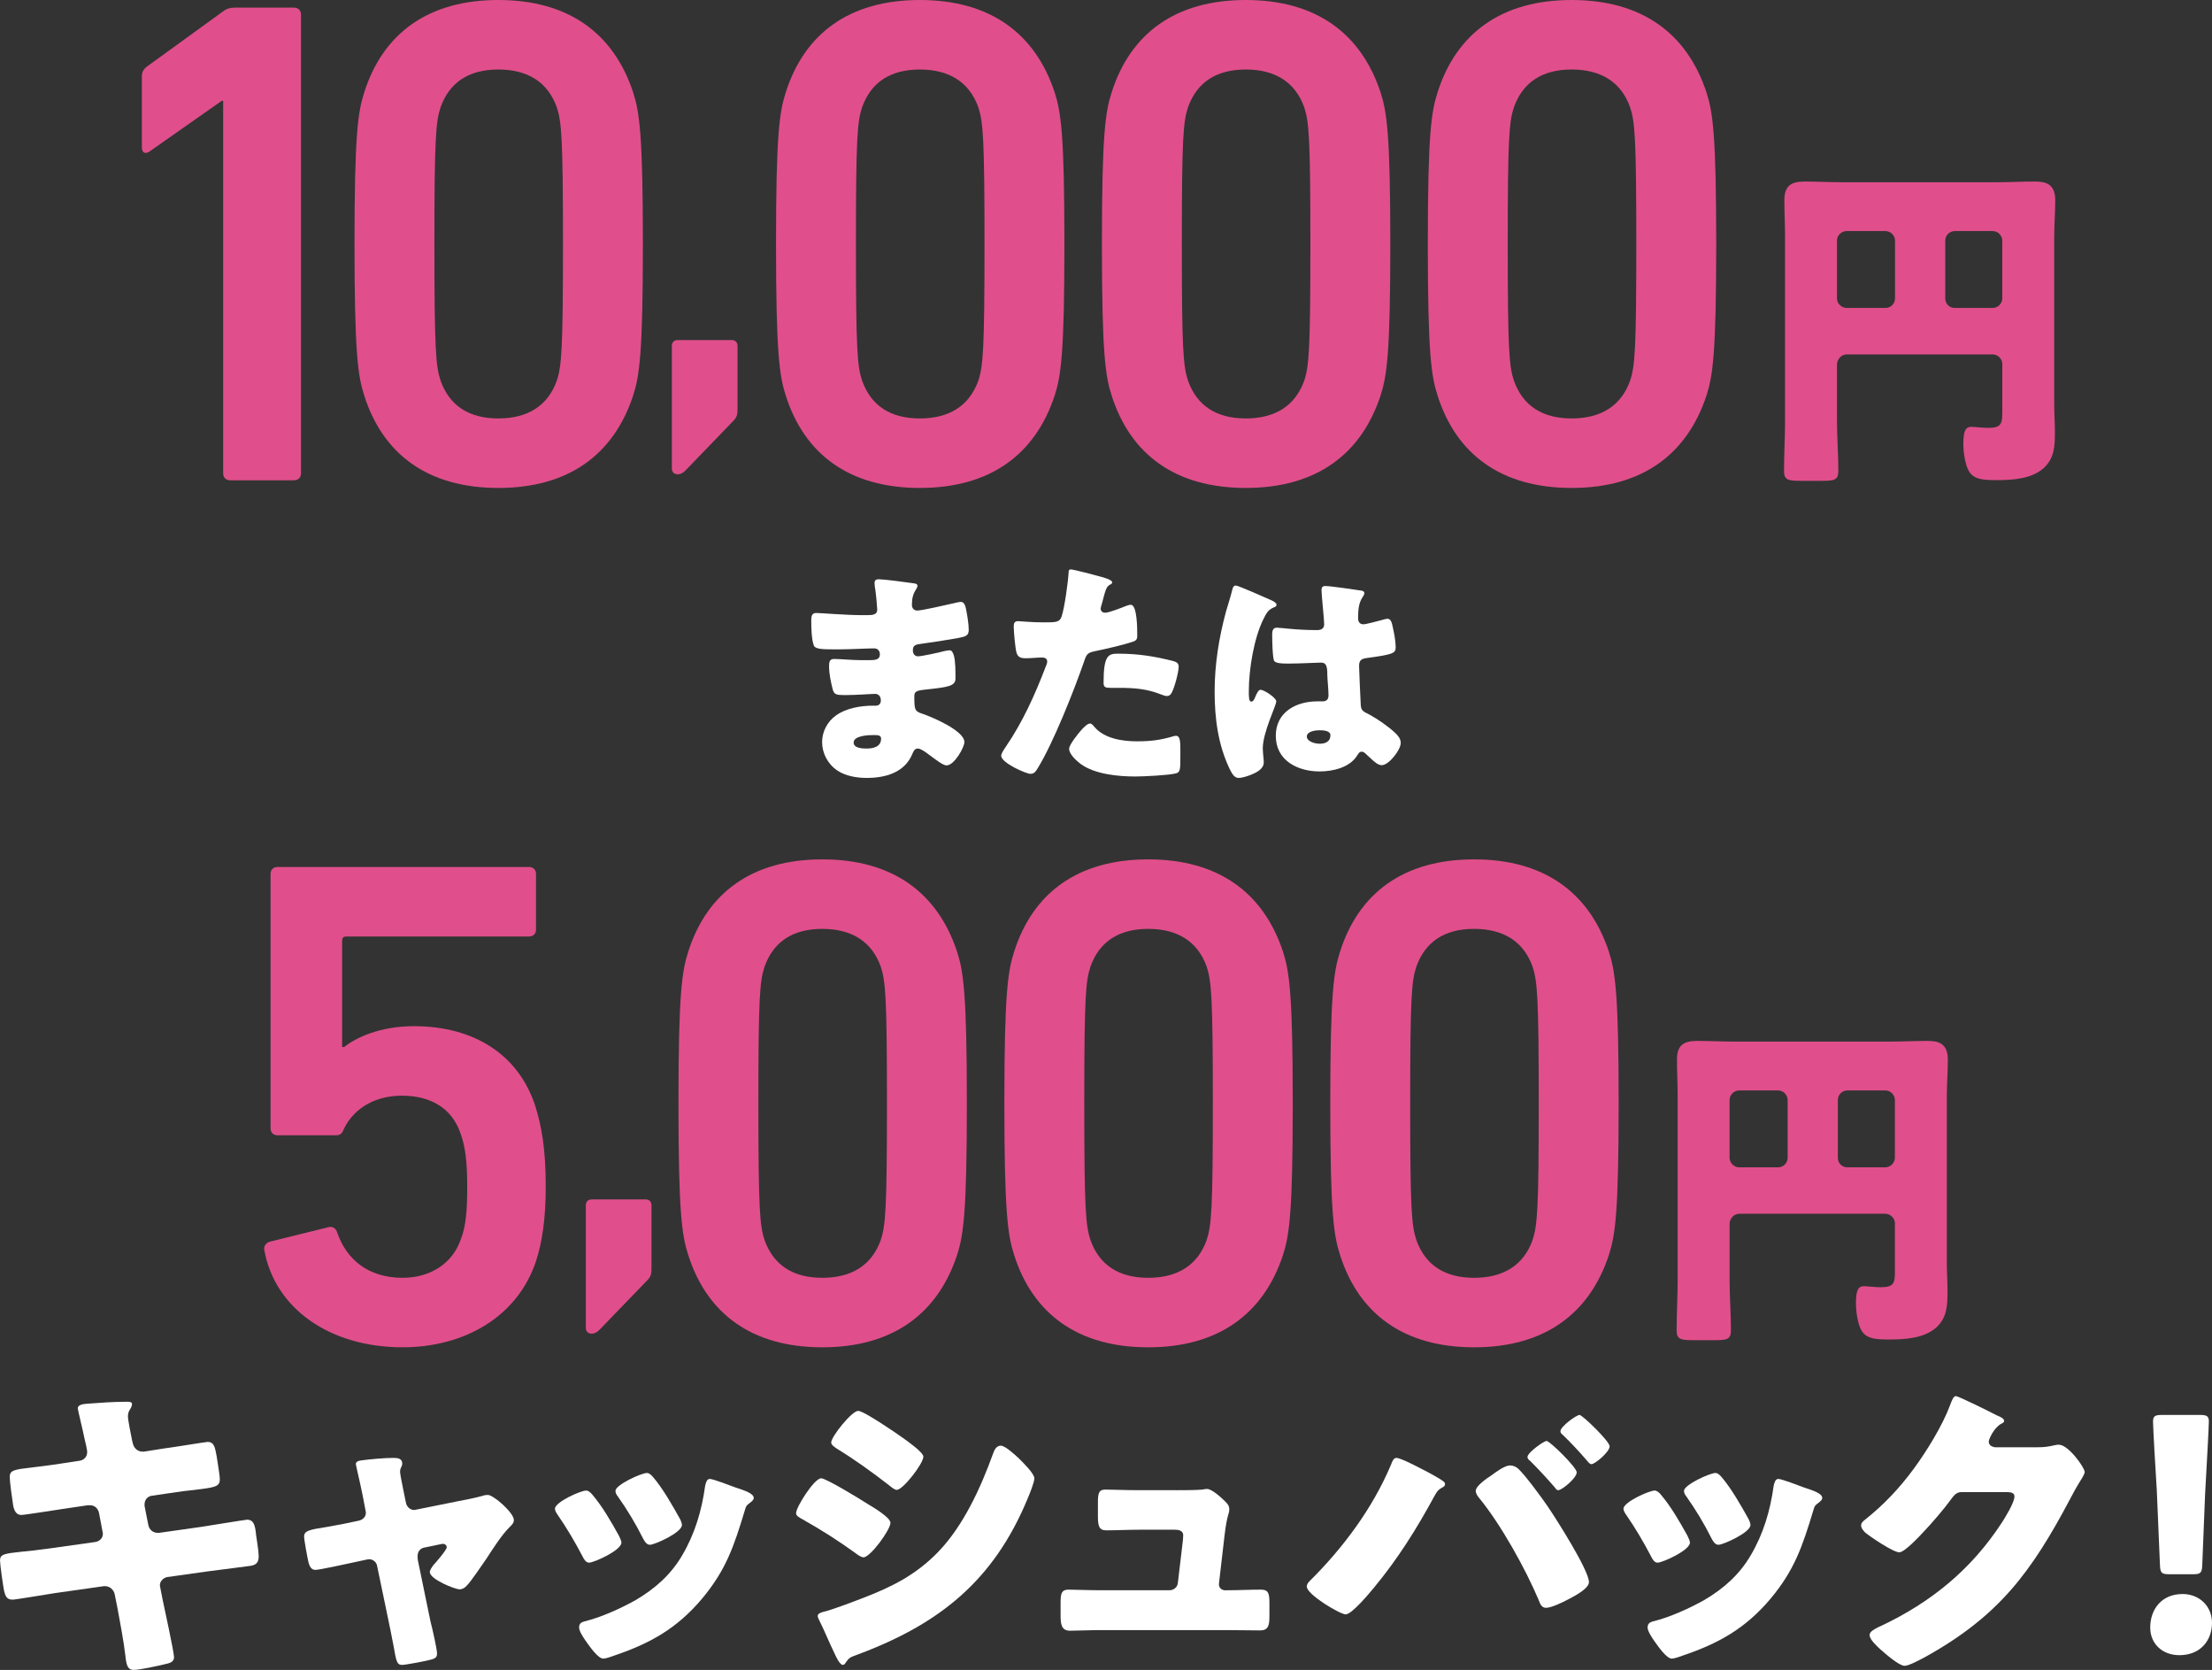
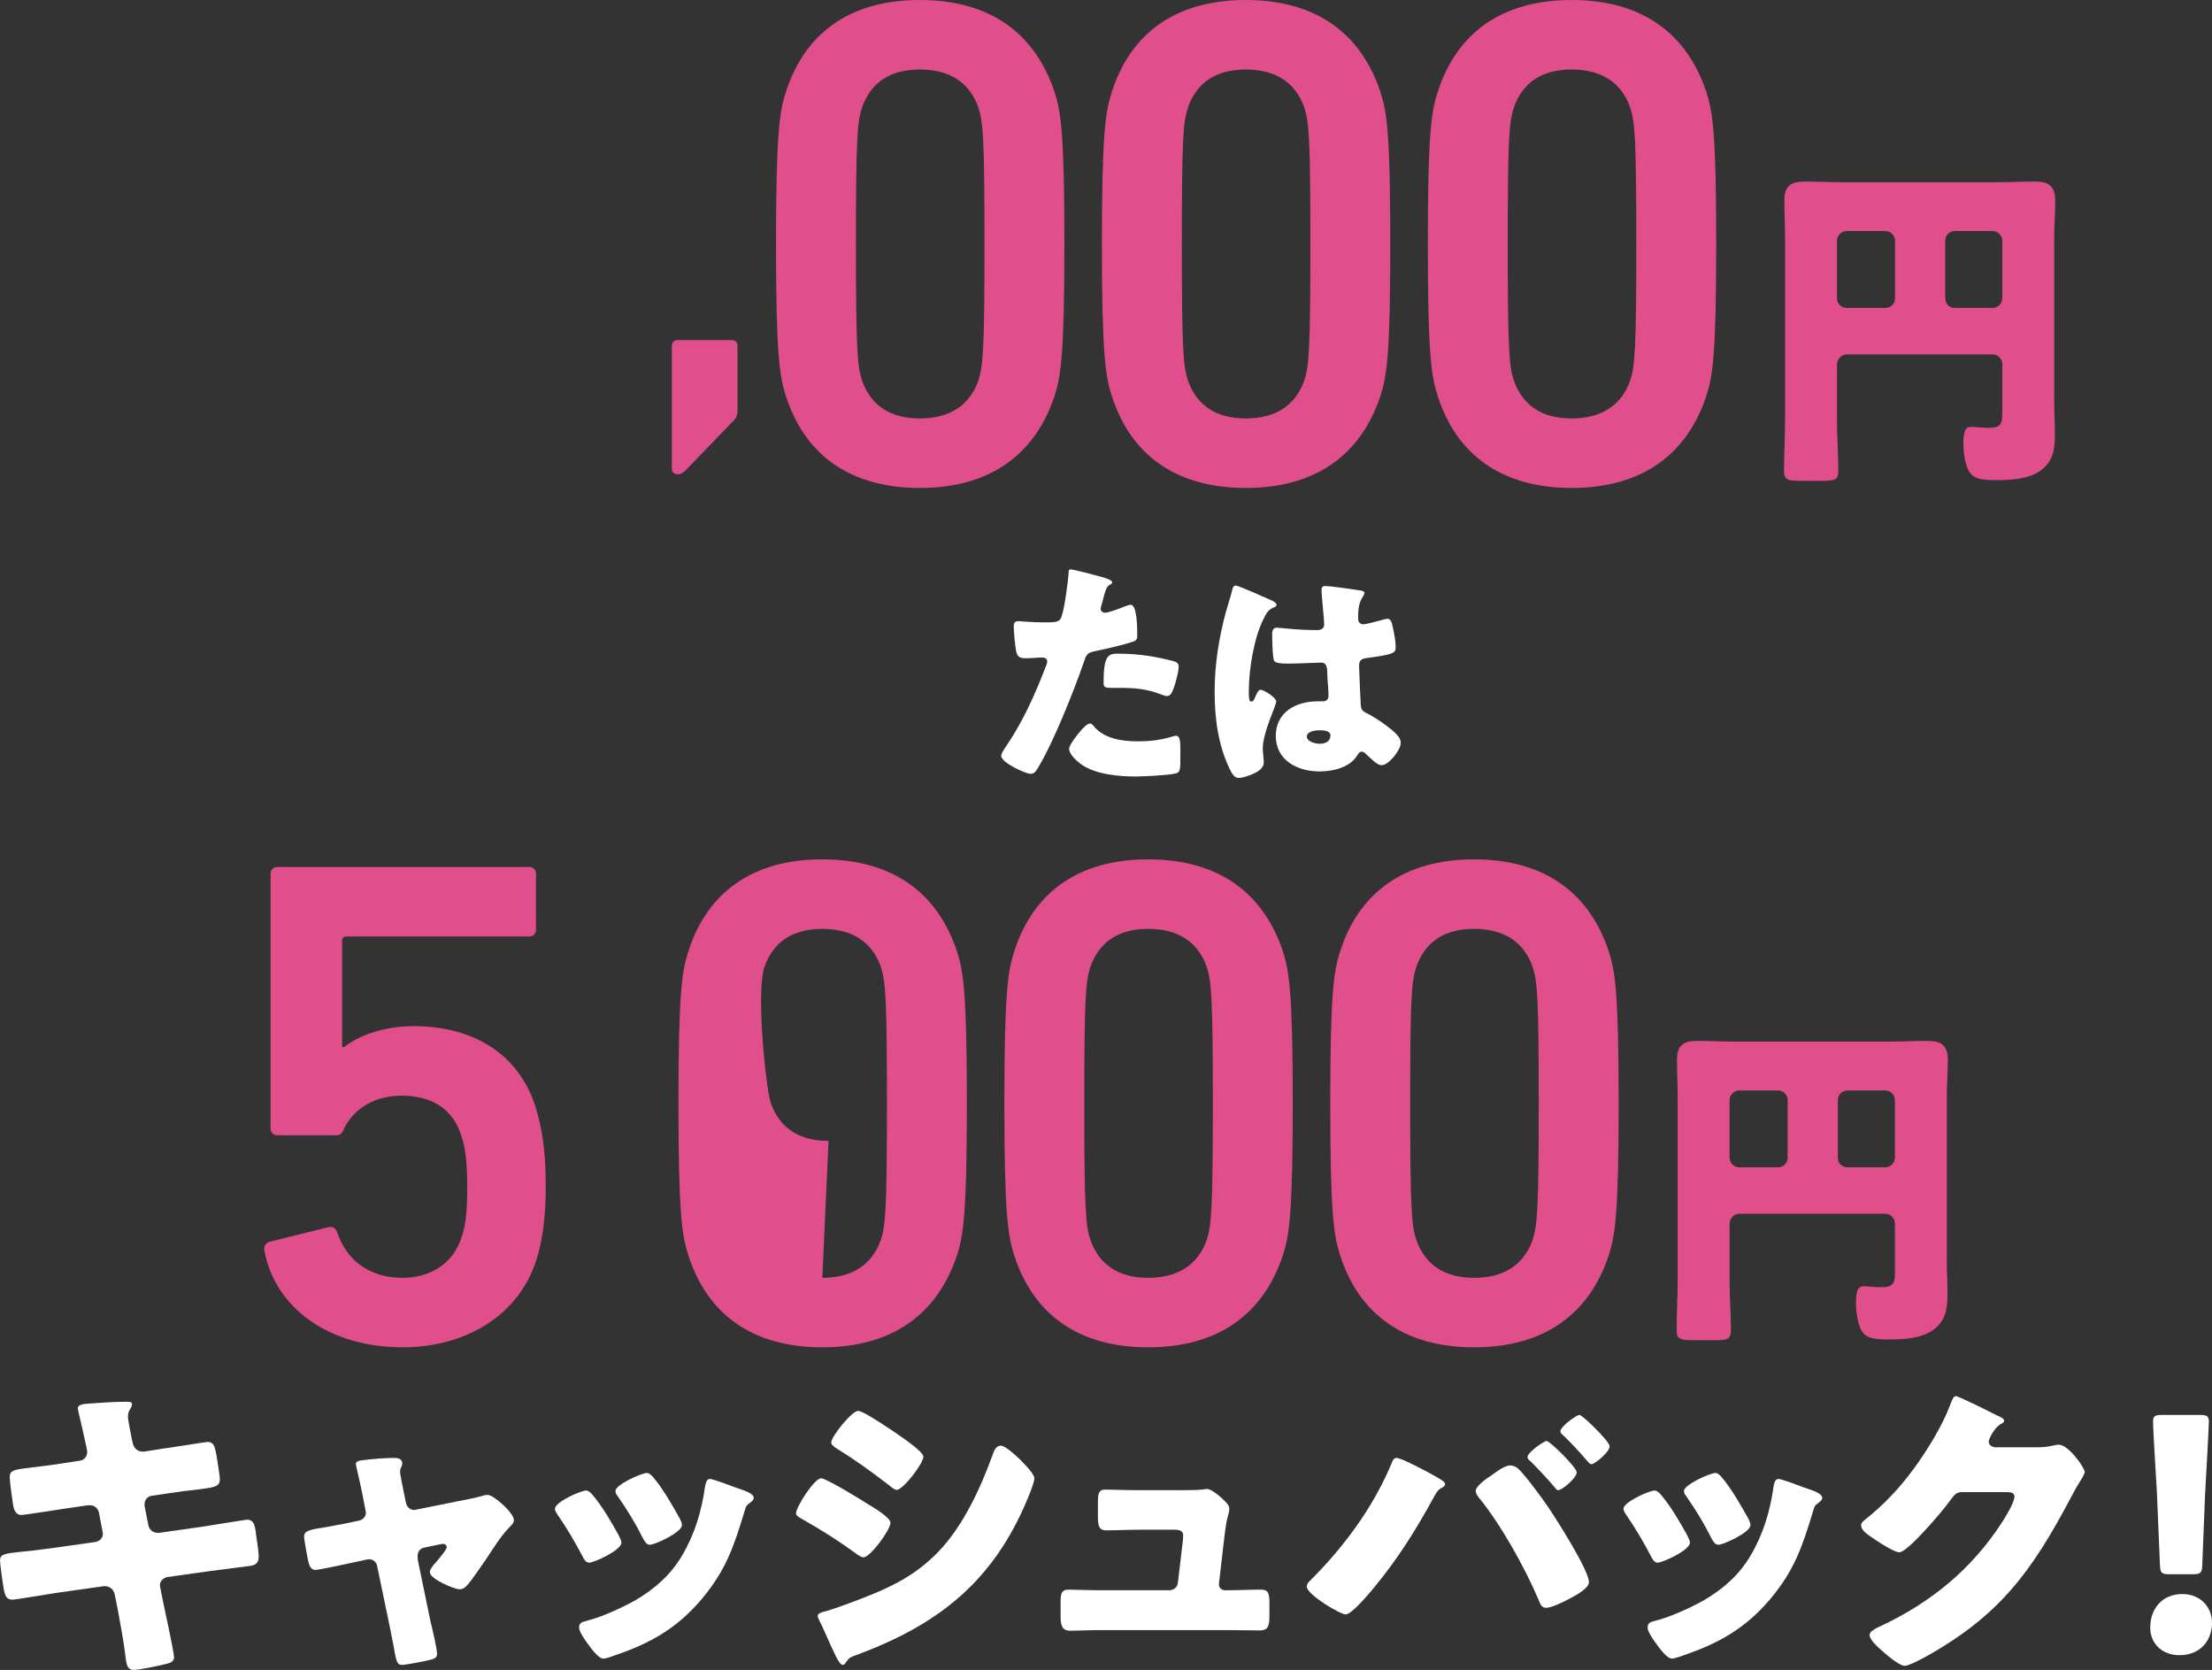
<svg xmlns="http://www.w3.org/2000/svg" id="b" width="395.063" height="298.178" viewBox="0 0 395.063 298.178">
  <rect x="0" y="0" width="395.063" height="298.178" fill="#333333" stroke="none" />
  <g id="c">
    <path d="m14.224,260.826c.784-.112,1.345-.729,1.345-1.512,0-.393-.112-.729-.169-1.12l-.336-1.456c-.111-.672-1.176-5.04-1.176-5.264,0-.616.84-.784,1.849-.841,2.239-.168,4.535-.336,6.831-.336.505,0,1.009,0,1.009.393,0,.279-.112.56-.28.84-.224.336-.448.728-.448,1.344,0,.729.561,3.36.729,4.256l.111.448c.168.952.841,1.624,1.792,1.624h.225l3.527-.56c1.064-.112,7.561-1.177,7.841-1.177,1.287,0,1.344,1.232,1.624,2.576.111.896.56,3.304.56,4.088,0,1.344-.84,1.456-4.48,1.904-1.176.112-2.575.28-4.367.56l-3.416.504c-.729.168-1.177.784-1.177,1.513v.279l.673,3.416c.168.841.84,1.4,1.68,1.4h.224l7.504-1.064c1.12-.168,7.952-1.287,8.232-1.287,1.288,0,1.456,1.231,1.624,2.855l.168,1.12c.112.672.28,1.96.28,2.576,0,1.008-.393,1.512-1.4,1.68-.504.056-6.944.896-7.784,1.008l-7.168,1.008c-.784.169-1.288.841-1.288,1.4,0,.112,0,.28.057.448l.392,2.016c.336,1.624,2.072,9.521,2.072,10.472,0,.896-.952,1.064-1.681,1.232-1.176.28-4.424,1.008-5.544,1.008-1.008,0-1.288-.784-1.456-2.464-.336-2.855-.896-5.656-1.399-8.456l-.504-2.52c-.168-.896-.896-1.513-1.736-1.513h-.224l-8.681,1.232c-1.176.168-7.056,1.176-7.615,1.176-1.064,0-1.288-.672-1.513-1.567-.168-.784-.728-4.704-.728-5.433,0-1.12.784-1.231,3.92-1.567,1.232-.112,2.8-.28,4.816-.561l8.344-1.176c.784-.168,1.288-.728,1.288-1.456,0-.112,0-.168-.057-.392l-.615-3.248c-.168-.896-.784-1.456-1.624-1.456h-.393l-3.808.56c-1.176.168-7.504,1.176-8.064,1.176-.951,0-1.288-.84-1.456-1.68-.168-1.008-.615-4.256-.615-5.096,0-1.232.783-1.344,4.199-1.736,1.232-.168,2.912-.336,4.984-.672l3.304-.504Z" fill="#fff" stroke-width="0" />
    <path d="m64.114,271.523c.728-.168,1.232-.729,1.232-1.4,0-.168-.057-.336-.057-.392l-.504-2.633c-.056-.224-.28-1.399-.56-2.632-.336-1.512-.673-2.912-.673-3.023,0-.504.561-.616.952-.672,1.568-.225,4.2-.448,5.712-.448.729,0,1.624.056,1.624,1.008,0,.28-.111.504-.224.728-.112.225-.168.505-.168.729,0,.392.448,2.576.56,3.136l.505,2.464c.168.729.783,1.232,1.455,1.232.112,0,.28-.056.336-.056l7.505-1.513c1.456-.279,2.968-.56,4.367-.952.28-.111.616-.168.952-.168,1.008,0,4.648,3.192,4.648,4.48,0,.56-.393.896-.784,1.288-1.456,1.456-2.968,3.864-4.144,5.656-.673.951-2.801,4.144-3.473,4.76-.336.392-.784.672-1.288.672-.84,0-5.319-1.792-5.319-3.08,0-.392.392-.896.672-1.288.392-.392,2.352-2.688,2.352-3.136,0-.225-.168-.616-.728-.616-.112,0-.225.056-.336.056l-2.969.616c-.56.112-1.176.561-1.176,1.512v.225c0,.056,0,.336.057.56l2.239,10.864c.28,1.063,1.177,4.928,1.177,5.768,0,.729-.448.896-1.064,1.064-.672.224-4.592.952-5.152.952-.951,0-1.063-.561-1.567-3.473-.168-.783-.336-1.735-.561-2.855l-2.352-11.312c-.112-.728-.729-1.231-1.456-1.231-.112,0-.28.056-.392.056l-2.856.616c-1.008.224-5.656,1.232-6.328,1.232-.784,0-1.063-.729-1.231-1.345-.168-.672-.784-4.031-.784-4.592,0-1.063.896-1.231,4.088-1.736.84-.168,1.848-.336,3.023-.56l2.688-.56Z" fill="#fff" stroke-width="0" />
    <path d="m110.538,274.21c.28.561.448,1.008.448,1.232,0,1.399-4.928,3.584-5.768,3.584-.616,0-.952-.672-1.176-1.12-1.345-2.576-2.801-5.04-4.425-7.393-.224-.336-.504-.728-.504-1.119,0-1.177,4.592-3.248,5.601-3.248.279,0,.728.279,1.12.783,1.792,2.128,3.304,4.761,4.703,7.28Zm20.776-8.624c1.68.561,3.304,1.064,3.304,1.904,0,.28-.279.56-.728.896-.504.393-.616.393-.896,1.4-1.903,6.271-3.304,10.528-7.616,15.68-4.479,5.32-9.296,8.008-15.791,10.192-.448.168-1.4.504-1.849.504-.896,0-2.352-2.072-2.912-2.856-.056-.111-.168-.224-.279-.392-.448-.672-1.12-1.68-1.12-2.296,0-.729.392-.952,1.008-1.12,2.855-.672,6.552-2.353,9.128-3.808,3.416-2.017,6.216-4.48,8.231-7.896,2.297-3.864,3.528-8.008,4.145-12.488.112-.504.28-1.231.84-1.231s3.808,1.231,4.536,1.512Zm-14.728-1.904c1.792,2.072,3.527,5.152,4.871,7.561.225.448.336.84.336,1.063,0,1.345-4.871,3.528-5.712,3.528-.615,0-.951-.616-1.231-1.12-1.344-2.688-2.8-5.096-4.536-7.56-.224-.28-.392-.561-.392-.952,0-1.064,4.592-3.192,5.655-3.192.28,0,.672.28,1.009.672Z" fill="#fff" stroke-width="0" />
    <path d="m146.659,263.962c.896,0,7.111,3.809,8.231,4.536,1.12.672,4.145,2.464,4.145,3.416,0,1.232-3.584,6.16-4.816,6.16-.392,0-1.063-.448-1.4-.729-3.359-2.407-5.823-3.976-9.464-6.048-.615-.336-1.176-.616-1.176-1.12,0-1.063,3.248-6.216,4.48-6.216Zm.56,23.8c1.288-.279,5.264-1.792,6.72-2.352,5.265-2.017,9.576-4.145,13.553-8.232,4.535-4.647,7.672-11.536,9.855-17.584.224-.615.56-1.456,1.4-1.456.783,0,2.52,1.624,3.191,2.24.729.729,2.8,2.744,2.8,3.584,0,.729-.896,2.912-1.231,3.696-6.048,14.56-15.68,22.288-30.184,27.72-1.513.56-1.624.56-2.297,1.512-.056.168-.279.393-.504.393-.56,0-1.288-1.624-1.512-2.128-.784-1.568-1.96-4.425-2.688-5.824-.112-.224-.28-.561-.28-.784,0-.504.784-.672,1.176-.784Zm13.944-31.079c.783.56,3.752,2.632,3.752,3.415,0,1.232-3.641,5.937-4.761,5.937-.392,0-1.119-.616-1.455-.896-2.969-2.296-5.992-4.479-9.185-6.439-.336-.225-1.063-.672-1.063-1.12,0-1.064,3.695-5.656,4.815-5.656,1.008,0,6.72,3.92,7.896,4.761Z" fill="#fff" stroke-width="0" />
    <path d="m209.977,266.09c1.119,0,3.752,0,4.76-.111.224-.057.616-.112.84-.112.84,0,2.464,1.456,3.192,2.184.447.448.783.784.783,1.456,0,.84-.392.84-.84,4.592l-1.008,8.681v.168c0,.56.504,1.008,1.064,1.008h.392c2.016,0,4.032-.112,6.048-.112,1.288,0,1.512.616,1.512,2.353v2.239c0,1.681-.111,2.688-1.68,2.688-1.96,0-3.92-.056-5.88-.056h-22.512c-1.904,0-4.424.111-5.544.111-1.568,0-1.681-1.231-1.681-2.744v-2.407c0-1.681.28-2.185,1.456-2.185.784,0,3.809.112,5.769.112h12.208c.784,0,1.456-.561,1.512-1.344l.896-7.561c0-.168.057-.784.057-.896,0-.896-.896-1.008-1.456-1.008h-6.384c-2.072,0-4.2.111-5.88.111-1.288,0-1.513-.728-1.513-2.52v-2.464c0-1.681.168-2.296,1.345-2.296.783,0,3.808.111,5.936.111h6.608Z" fill="#fff" stroke-width="0" />
    <path d="m253.881,262.283c.728.336,3.416,1.792,3.92,2.24.168.111.28.279.28.504,0,.279-.225.447-.448.56-.84.448-1.008.784-1.456,1.568-3.192,5.88-6.496,11.144-10.752,16.296-.84,1.008-3.977,4.815-5.096,4.815-.952,0-6.944-3.527-6.944-4.983,0-.336.224-.672.504-.952,5.992-5.937,11.256-12.992,14.56-20.832.225-.616.448-1.176.952-1.176.729,0,3.641,1.512,4.48,1.96Zm17.248-.056c1.231,1.119,4.199,5.151,5.264,6.72,1.456,2.128,7.392,11.424,7.392,13.552,0,1.176-2.632,2.52-3.584,3.024-.952.504-3.08,1.567-4.088,1.567-.784,0-1.063-.728-1.288-1.344-2.352-5.6-6.775-13.552-10.64-18.256-.336-.393-.616-.84-.616-1.288,0-.896,2.072-2.296,2.856-2.8.728-.561,2.352-1.736,3.248-1.736.56,0,1.063.224,1.456.561Zm10.472.672c0,1.008-2.632,3.191-3.304,3.191-.28,0-.448-.279-.616-.504-1.4-1.624-2.856-3.191-4.368-4.704-.224-.168-.504-.392-.504-.728,0-.784,2.912-2.856,3.416-2.856.56,0,5.376,4.704,5.376,5.601Zm5.88-4.648c0,1.008-2.632,3.192-3.248,3.192-.28,0-.56-.336-.784-.616-1.344-1.568-2.8-3.136-4.312-4.592-.225-.168-.448-.393-.448-.672,0-.841,2.856-2.912,3.416-2.912.504,0,5.376,4.704,5.376,5.6Z" fill="#fff" stroke-width="0" />
    <path d="m301.375,274.21c.28.561.448,1.008.448,1.232,0,1.399-4.928,3.584-5.768,3.584-.616,0-.952-.672-1.176-1.12-1.345-2.576-2.801-5.04-4.425-7.393-.224-.336-.504-.728-.504-1.119,0-1.177,4.592-3.248,5.601-3.248.279,0,.728.279,1.12.783,1.792,2.128,3.304,4.761,4.703,7.28Zm20.776-8.624c1.68.561,3.304,1.064,3.304,1.904,0,.28-.28.56-.728.896-.504.393-.616.393-.896,1.4-1.903,6.271-3.304,10.528-7.615,15.68-4.48,5.32-9.297,8.008-15.792,10.192-.448.168-1.4.504-1.849.504-.896,0-2.352-2.072-2.912-2.856-.056-.111-.168-.224-.279-.392-.448-.672-1.12-1.68-1.12-2.296,0-.729.392-.952,1.008-1.12,2.855-.672,6.552-2.353,9.128-3.808,3.416-2.017,6.216-4.48,8.232-7.896,2.296-3.864,3.527-8.008,4.144-12.488.112-.504.28-1.231.84-1.231s3.808,1.231,4.536,1.512Zm-14.728-1.904c1.792,2.072,3.527,5.152,4.871,7.561.225.448.337.84.337,1.063,0,1.345-4.872,3.528-5.713,3.528-.615,0-.951-.616-1.231-1.12-1.344-2.688-2.8-5.096-4.536-7.56-.224-.28-.392-.561-.392-.952,0-1.064,4.592-3.192,5.655-3.192.28,0,.672.28,1.009.672Z" fill="#fff" stroke-width="0" />
    <path d="m363.982,258.418c1.009,0,1.681-.056,3.137-.392.224-.057.392-.057.615-.057,1.681,0,4.593,4.088,4.593,4.872,0,.393-.729,1.513-1.009,1.96-.56.896-1.063,1.849-1.567,2.801-6.944,13.104-12.712,20.943-25.928,28.279-.84.448-2.912,1.568-3.641,1.568-1.008,0-3.416-2.128-4.312-2.912-.672-.616-1.96-1.792-1.96-2.576,0-.616.784-1.008,1.512-1.4.168-.056.336-.168.504-.224,9.017-4.256,16.185-10.136,21.616-18.479.616-.952,2.24-3.584,2.24-4.648,0-.728-.784-.784-1.456-.784h-8.008c-.952,0-1.4.672-1.904,1.345-1.12,1.567-3.528,4.367-4.928,5.823-.729.784-3.36,3.584-4.257,3.584-1.119,0-5.151-2.744-6.104-3.527-.336-.336-.728-.784-.728-1.288,0-.393.279-.672.56-.896,3.528-2.8,6.271-5.712,8.904-9.296,2.296-3.136,5.096-7.672,6.439-11.312.28-.729.561-1.568,1.008-1.568.504,0,6.328,2.912,7.28,3.416.672.28,1.344.561,1.344,1.008,0,.28-.279.393-.504.504-1.344.729-2.24,2.801-2.24,3.192,0,.616.505.896,1.064,1.008h7.728Z" fill="#fff" stroke-width="0" />
    <path d="m395.063,289.779c0,3.08-2.016,5.768-5.824,5.768-3.023,0-5.208-2.016-5.208-4.928,0-3.304,2.072-5.992,5.769-5.992,3.023,0,5.264,2.184,5.264,5.152Zm-7.561-8.681c-1.455,0-1.68-.224-1.735-1.68l-.561-13.271c-.224-3.473-.672-11.2-.672-12.32,0-.952.336-1.176,1.568-1.176h6.832c1.231,0,1.567.224,1.567,1.176,0,1.12-.447,8.792-.672,12.992l-.504,12.6c-.056,1.456-.279,1.68-1.735,1.68h-4.089Z" fill="#fff" stroke-width="0" />
-     <path d="m163.255,104.163c.215.043.602.086.602.43,0,.215-.129.473-.301.73-.56.86-.688,1.721-.688,2.709,0,.56.388.989.946.989.774,0,4.945-.946,6.062-1.204.688-.172,1.419-.344,1.764-.344.602,0,.816.86.902,1.333.215,1.075.474,2.58.474,3.655,0,1.031-.517,1.203-1.893,1.462-2.149.387-4.386.73-6.579,1.031-1.031.129-1.505.259-1.505,1.161,0,.603.302,1.075.946,1.075.603,0,3.827-.688,4.558-.903.345-.086.774-.172,1.075-.172.344,0,.56.344.731.903.301.903.301,2.967.301,4.128,0,1.376-1.333,1.548-5.289,1.978-1.72.172-2.063.388-2.063,1.161,0,2.365.043,2.709,1.376,3.139,1.806.603,7.567,3.054,7.567,5.074,0,.946-1.806,4.171-3.182,4.171-.603,0-1.72-.859-3.226-1.978-.387-.301-1.376-1.032-1.892-1.032-.602,0-.774.473-.989.946-1.376,3.354-4.815,4.3-8.17,4.3-1.634,0-3.74-.301-5.245-1.333-1.721-1.161-2.709-3.096-2.709-5.074,0-1.849.945-3.655,2.45-4.729,1.85-1.333,4.43-1.764,6.665-1.764h.474c.602,0,.902-.387.902-.945,0-.86-.559-1.161-.988-1.161-.774,0-3.44.215-5.332.215-1.635,0-2.064-.043-2.322-1.204-.258-1.075-.602-2.494-.602-3.999,0-.645.086-1.247.859-1.247,1.247,0,3.096.216,5.16.216h1.161c1.075,0,1.892-.087,1.892-1.032,0-.603-.344-1.075-1.032-1.075-1.462,0-4.085.172-6.105.172h-1.29c-1.72,0-3.096-.043-3.354-.645-.431-1.075-.474-3.269-.474-4.516,0-.602.043-1.333.86-1.333s5.332.388,8.17.388h.945c1.032,0,1.807-.086,1.807-.989,0-.387-.215-2.795-.344-3.569-.087-.387-.13-.816-.13-1.204,0-.516.302-.645.817-.645.817,0,5.16.559,6.235.731Zm-10.793,28.422c0,1.032,1.591,1.075,2.321,1.075,1.161,0,2.58-.301,2.58-1.763,0-.603-.516-.646-1.333-.646-.859,0-3.568.086-3.568,1.333Z" fill="#fff" stroke-width="0" />
    <path d="m196.536,102.959c.817.215,2.107.602,2.107,1.031,0,.216-.258.345-.43.431-.603.301-.774.988-1.161,2.407-.086.388-.215.86-.388,1.419-.043.173-.086.345-.086.388,0,.516.345.773.817.773.645,0,2.838-.859,3.482-1.117.345-.13.774-.302,1.075-.302,1.161,0,1.161,4.257,1.161,5.547,0,.603-.172.86-.86,1.075-1.72.56-4.472,1.204-6.148,1.548-1.849.388-1.978.431-2.494,1.979-1.806,5.202-5.504,14.533-8.256,19.006-.344.559-.602,1.031-1.333,1.031s-5.203-1.935-5.203-3.225c0-.387.345-.903.86-1.677,2.967-4.343,5.16-9.202,7.052-14.147.129-.258.301-.73.301-.988,0-.603-.473-.731-.945-.731-.86,0-1.893.129-2.838.129-.903,0-1.462-.129-1.721-1.075-.215-.816-.473-3.697-.473-4.558,0-.559.086-.989.774-.989.43,0,2.364.216,4.601.216,2.15,0,2.838,0,3.182-1.075.517-1.548,1.161-6.192,1.247-7.912,0-.258.086-.473.344-.473.56,0,4.559,1.074,5.332,1.29Zm-1.074,26.831c1.763,2.107,5.03,2.58,7.61,2.58,2.408,0,4.171-.215,6.493-.903.129-.043.301-.086.473-.086.688,0,.774.946.774,2.322v1.29c0,2.365,0,2.881-.774,3.096-1.29.344-5.848.56-7.267.56-3.053,0-7.224-.388-9.761-2.236-.688-.516-2.064-1.72-2.064-2.709,0-.731,1.591-2.666,2.107-3.268.344-.388,1.118-1.247,1.634-1.247.301,0,.602.387.774.602Zm4.214-13.071c3.74,0,6.664.516,9.761,1.29.602.172,1.074.344,1.074,1.031,0,.989-.773,3.87-1.289,4.73-.173.301-.431.516-.817.516-.301,0-.731-.172-1.075-.301-2.494-.989-4.772-1.161-7.396-1.161h-1.548c-.989,0-1.29-.129-1.29-.903,0-4.944.859-5.202,2.58-5.202Z" fill="#fff" stroke-width="0" />
    <path d="m218.953,109.236c.387-1.376.773-2.451,1.117-3.87.086-.387.216-.816.646-.816s5.461,2.235,6.234,2.58c.774.344,1.032.602,1.032.859s-.172.345-.387.431c-1.118.43-1.419,1.074-1.979,2.192-1.634,3.312-2.579,8.772-2.579,12.857,0,.902,0,1.806.43,1.806.344,0,.473-.301.602-.56.431-1.031.688-1.548,1.075-1.548.603,0,2.795,1.419,2.795,2.064,0,.773-2.408,5.504-2.408,8.428,0,.473.086,1.204.129,1.72.043.258.043.56.043.774,0,1.161-1.332,1.806-2.278,2.192-.56.216-1.548.56-2.193.56-.773,0-1.161-.688-1.634-1.634-2.063-4.344-2.666-9.03-2.666-13.803,0-4.816.774-9.632,2.021-14.233Zm24.165-3.784c.215.043.56.13.56.431,0,.215-.13.473-.345.773-.73,1.118-.773,2.494-.773,3.784,0,.603.301,1.032.945,1.032.474,0,2.537-.56,3.183-.731.301-.086.902-.258,1.118-.258.645,0,.816.86.945,1.505.258,1.161.517,2.537.517,3.569,0,1.075-.388,1.29-5.117,1.935-.946.129-1.419.344-1.419,1.419,0,.56.258,6.407.301,7.009.086,1.032.473,1.118,1.548,1.678,1.505.816,3.354,2.106,4.602,3.268.516.516.988,1.032.988,1.806,0,1.204-2.106,3.956-3.396,3.956-.646,0-1.29-.559-2.193-1.419-.172-.172-.344-.301-.516-.473-.258-.258-.517-.517-.86-.517-.387,0-.516.216-.816.688-1.333,2.149-4.344,2.838-6.708,2.838-3.913,0-7.826-1.935-7.826-6.364,0-4.214,3.612-6.148,7.396-6.148h.989c.731,0,1.032-.43,1.032-1.075,0-.989-.215-3.01-.215-3.698,0-1.462-.172-2.149-1.118-2.149-.774,0-3.741.172-5.547.172h-.646c-.988,0-1.849-.086-2.149-.43-.344-.431-.387-4.042-.387-4.816,0-.559.129-1.161.816-1.161.258,0,1.591.129,1.979.172,1.763.173,3.525.259,5.245.259.688,0,1.247-.259,1.247-1.032,0-.903-.473-5.16-.473-6.106,0-.516.172-.73.688-.73.903,0,5.332.645,6.407.816Zm-9.718,26.058c0,.86,1.376,1.29,2.279,1.29.988,0,1.935-.344,1.935-1.505,0-.859-1.333-.902-1.978-.902s-2.236.172-2.236,1.117Z" fill="#fff" stroke-width="0" />
    <path d="m328.082,74.995c0,3.051.244,6.101.244,9.09,0,1.647-.731,1.77-2.928,1.77h-3.782c-2.196,0-2.989-.122-2.989-1.708,0-3.051.183-6.101.183-9.151v-32.698c0-2.196-.122-4.331-.122-6.527,0-2.562,1.159-3.355,3.6-3.355,2.196,0,4.393.122,6.589.122h28.001c2.135,0,4.271-.122,6.466-.122,1.892,0,3.722.306,3.722,3.355,0,2.196-.183,4.331-.183,6.527v29.771c0,1.708.122,3.355.122,5.063,0,2.44-.062,4.636-1.952,6.405-2.196,2.013-5.674,2.196-8.541,2.196-2.501,0-3.966-.184-4.819-1.525-.732-1.159-1.037-3.478-1.037-4.88,0-2.196.305-3.111,1.403-3.111.549,0,2.013.183,3.05.183,2.44,0,2.501-.854,2.501-2.989v-8.418c0-.916-.793-1.709-1.708-1.709h-26.109c-.915,0-1.709.854-1.709,1.83v9.883Zm10.371-32.027c0-.915-.793-1.708-1.708-1.708h-6.954c-.915,0-1.709.793-1.709,1.708v10.311c0,.915.794,1.708,1.709,1.708h6.954c.915,0,1.708-.732,1.708-1.708v-10.311Zm8.968,10.311c0,.976.732,1.708,1.708,1.708h6.771c.915,0,1.708-.793,1.708-1.708v-10.311c0-.915-.793-1.708-1.708-1.708h-6.771c-.976,0-1.708.793-1.708,1.708v10.311Z" fill="#e04f8b" stroke-width="0" />
-     <path d="m39.857,17.997h-.248l-12.908,9.06c-.745.497-1.365.249-1.365-.745v-12.66c0-.745.249-1.241.869-1.738l13.528-9.805c.621-.497,1.241-.745,2.234-.745h10.55c.745,0,1.241.497,1.241,1.241v81.916c0,.745-.496,1.241-1.241,1.241h-11.418c-.745,0-1.241-.497-1.241-1.241V17.997Z" fill="#e04f8b" stroke-width="0" />
-     <path d="m63.313,43.564c0-19.61.621-23.582,1.737-27.057C68.401,5.958,76.468,0,89.004,0s20.603,5.958,24.079,16.507c1.117,3.476,1.737,7.447,1.737,27.057s-.621,23.582-1.737,27.057c-3.476,10.55-11.543,16.507-24.079,16.507s-20.603-5.958-23.954-16.507c-1.117-3.475-1.737-7.447-1.737-27.057Zm25.691,31.153c5.213,0,8.812-2.234,10.426-6.702.869-2.606,1.117-5.461,1.117-24.451s-.249-21.844-1.117-24.451c-1.613-4.468-5.213-6.702-10.426-6.702s-8.688,2.234-10.301,6.702c-.869,2.606-1.117,5.461-1.117,24.451s.248,21.844,1.117,24.451c1.613,4.468,5.089,6.702,10.301,6.702Z" fill="#e04f8b" stroke-width="0" />
    <path d="m119.993,61.748c0-.617.412-1.029,1.029-1.029h9.671c.617,0,1.029.412,1.029,1.029v11.215c0,1.029-.103,1.543-.72,2.161l-8.54,8.849c-.515.514-.926.72-1.44.72-.618,0-1.029-.412-1.029-1.029v-21.916Z" fill="#e04f8b" stroke-width="0" />
    <path d="m138.596,43.564c0-19.61.62-23.582,1.737-27.057,3.351-10.55,11.418-16.507,23.954-16.507s20.604,5.958,24.079,16.507c1.117,3.476,1.737,7.447,1.737,27.057s-.621,23.582-1.737,27.057c-3.475,10.55-11.543,16.507-24.079,16.507s-20.603-5.958-23.954-16.507c-1.117-3.475-1.737-7.447-1.737-27.057Zm25.691,31.153c5.213,0,8.812-2.234,10.426-6.702.869-2.606,1.117-5.461,1.117-24.451s-.249-21.844-1.117-24.451c-1.613-4.468-5.213-6.702-10.426-6.702s-8.688,2.234-10.301,6.702c-.869,2.606-1.117,5.461-1.117,24.451s.249,21.844,1.117,24.451c1.613,4.468,5.088,6.702,10.301,6.702Z" fill="#e04f8b" stroke-width="0" />
    <path d="m196.802,43.564c0-19.61.62-23.582,1.737-27.057,3.351-10.55,11.418-16.507,23.954-16.507s20.604,5.958,24.079,16.507c1.117,3.476,1.737,7.447,1.737,27.057s-.621,23.582-1.737,27.057c-3.475,10.55-11.543,16.507-24.079,16.507s-20.603-5.958-23.954-16.507c-1.117-3.475-1.737-7.447-1.737-27.057Zm25.691,31.153c5.213,0,8.812-2.234,10.426-6.702.869-2.606,1.117-5.461,1.117-24.451s-.249-21.844-1.117-24.451c-1.613-4.468-5.213-6.702-10.426-6.702s-8.688,2.234-10.301,6.702c-.869,2.606-1.117,5.461-1.117,24.451s.249,21.844,1.117,24.451c1.613,4.468,5.088,6.702,10.301,6.702Z" fill="#e04f8b" stroke-width="0" />
    <path d="m255.008,43.564c0-19.61.62-23.582,1.737-27.057,3.351-10.55,11.418-16.507,23.954-16.507s20.604,5.958,24.079,16.507c1.117,3.476,1.737,7.447,1.737,27.057s-.621,23.582-1.737,27.057c-3.475,10.55-11.543,16.507-24.079,16.507s-20.603-5.958-23.954-16.507c-1.117-3.475-1.737-7.447-1.737-27.057Zm25.691,31.153c5.213,0,8.812-2.234,10.426-6.702.869-2.606,1.117-5.461,1.117-24.451s-.249-21.844-1.117-24.451c-1.613-4.468-5.213-6.702-10.426-6.702s-8.688,2.234-10.301,6.702c-.869,2.606-1.117,5.461-1.117,24.451s.249,21.844,1.117,24.451c1.613,4.468,5.088,6.702,10.301,6.702Z" fill="#e04f8b" stroke-width="0" />
    <path d="m308.901,228.442c0,3.051.244,6.101.244,9.09,0,1.647-.731,1.77-2.928,1.77h-3.782c-2.196,0-2.989-.122-2.989-1.708,0-3.051.183-6.101.183-9.151v-32.698c0-2.196-.122-4.331-.122-6.527,0-2.562,1.159-3.355,3.6-3.355,2.196,0,4.393.122,6.589.122h28.001c2.135,0,4.271-.122,6.466-.122,1.892,0,3.722.306,3.722,3.355,0,2.196-.183,4.331-.183,6.527v29.771c0,1.708.122,3.355.122,5.063,0,2.44-.062,4.636-1.952,6.405-2.196,2.013-5.674,2.196-8.541,2.196-2.501,0-3.966-.184-4.819-1.525-.732-1.159-1.037-3.478-1.037-4.88,0-2.196.305-3.111,1.403-3.111.549,0,2.013.183,3.05.183,2.44,0,2.501-.854,2.501-2.989v-8.418c0-.916-.793-1.709-1.708-1.709h-26.109c-.915,0-1.709.854-1.709,1.83v9.883Zm10.371-32.027c0-.915-.793-1.708-1.708-1.708h-6.954c-.915,0-1.709.793-1.709,1.708v10.311c0,.915.794,1.708,1.709,1.708h6.954c.915,0,1.708-.732,1.708-1.708v-10.311Zm8.968,10.311c0,.976.732,1.708,1.708,1.708h6.771c.915,0,1.708-.793,1.708-1.708v-10.311c0-.915-.793-1.708-1.708-1.708h-6.771c-.976,0-1.708.793-1.708,1.708v10.311Z" fill="#e04f8b" stroke-width="0" />
    <path d="m48.196,221.71l10.55-2.606c.745-.125,1.241.248,1.489.993,1.614,4.716,5.462,8.067,11.667,8.067,4.841,0,8.937-2.482,10.426-6.95.869-2.234,1.117-4.965,1.117-9.309,0-4.592-.372-7.199-1.117-9.309-1.613-4.965-5.709-6.951-10.55-6.951-5.585,0-8.937,2.979-10.302,5.833-.372.869-.62,1.241-1.489,1.241h-10.426c-.744,0-1.241-.497-1.241-1.241v-45.426c0-.745.497-1.241,1.241-1.241h44.93c.745,0,1.241.497,1.241,1.241v9.929c0,.745-.496,1.241-1.241,1.241h-32.642c-.497,0-.745.249-.745.745v18.99h.372c1.986-1.613,6.33-3.724,12.412-3.724,10.798,0,18.741,5.089,21.72,14.273,1.117,3.599,1.862,7.571,1.862,14.397,0,5.585-.621,9.929-1.738,13.28-3.227,9.805-12.659,15.39-23.83,15.39-13.032,0-22.837-6.95-24.698-17.376-.124-.621.248-1.241.992-1.489Z" fill="#e04f8b" stroke-width="0" />
-     <path d="m104.629,215.195c0-.617.411-1.029,1.028-1.029h9.672c.617,0,1.029.412,1.029,1.029v11.215c0,1.029-.104,1.543-.721,2.161l-8.54,8.849c-.514.514-.926.72-1.44.72-.617,0-1.028-.412-1.028-1.029v-21.916Z" fill="#e04f8b" stroke-width="0" />
-     <path d="m121.173,197.011c0-19.61.621-23.582,1.738-27.057,3.351-10.55,11.418-16.507,23.954-16.507s20.603,5.958,24.078,16.507c1.117,3.476,1.737,7.447,1.737,27.057s-.62,23.582-1.737,27.057c-3.476,10.55-11.543,16.507-24.078,16.507s-20.604-5.958-23.954-16.507c-1.117-3.475-1.738-7.447-1.738-27.057Zm25.692,31.153c5.213,0,8.812-2.234,10.426-6.702.868-2.606,1.116-5.461,1.116-24.451s-.248-21.844-1.116-24.451c-1.614-4.468-5.213-6.702-10.426-6.702s-8.688,2.234-10.302,6.702c-.869,2.606-1.117,5.461-1.117,24.451s.248,21.844,1.117,24.451c1.613,4.468,5.089,6.702,10.302,6.702Z" fill="#e04f8b" stroke-width="0" />
+     <path d="m121.173,197.011c0-19.61.621-23.582,1.738-27.057,3.351-10.55,11.418-16.507,23.954-16.507s20.603,5.958,24.078,16.507c1.117,3.476,1.737,7.447,1.737,27.057s-.62,23.582-1.737,27.057c-3.476,10.55-11.543,16.507-24.078,16.507s-20.604-5.958-23.954-16.507c-1.117-3.475-1.738-7.447-1.738-27.057Zm25.692,31.153c5.213,0,8.812-2.234,10.426-6.702.868-2.606,1.116-5.461,1.116-24.451s-.248-21.844-1.116-24.451c-1.614-4.468-5.213-6.702-10.426-6.702s-8.688,2.234-10.302,6.702s.248,21.844,1.117,24.451c1.613,4.468,5.089,6.702,10.302,6.702Z" fill="#e04f8b" stroke-width="0" />
    <path d="m179.379,197.011c0-19.61.621-23.582,1.738-27.057,3.351-10.55,11.418-16.507,23.954-16.507s20.603,5.958,24.078,16.507c1.117,3.476,1.737,7.447,1.737,27.057s-.62,23.582-1.737,27.057c-3.476,10.55-11.543,16.507-24.078,16.507s-20.604-5.958-23.954-16.507c-1.117-3.475-1.738-7.447-1.738-27.057Zm25.692,31.153c5.213,0,8.812-2.234,10.426-6.702.868-2.606,1.116-5.461,1.116-24.451s-.248-21.844-1.116-24.451c-1.614-4.468-5.213-6.702-10.426-6.702s-8.688,2.234-10.302,6.702c-.869,2.606-1.117,5.461-1.117,24.451s.248,21.844,1.117,24.451c1.613,4.468,5.089,6.702,10.302,6.702Z" fill="#e04f8b" stroke-width="0" />
    <path d="m237.585,197.011c0-19.61.621-23.582,1.738-27.057,3.351-10.55,11.418-16.507,23.954-16.507s20.603,5.958,24.078,16.507c1.117,3.476,1.737,7.447,1.737,27.057s-.62,23.582-1.737,27.057c-3.476,10.55-11.543,16.507-24.078,16.507s-20.604-5.958-23.954-16.507c-1.117-3.475-1.738-7.447-1.738-27.057Zm25.692,31.153c5.213,0,8.812-2.234,10.426-6.702.868-2.606,1.116-5.461,1.116-24.451s-.248-21.844-1.116-24.451c-1.614-4.468-5.213-6.702-10.426-6.702s-8.688,2.234-10.302,6.702c-.869,2.606-1.117,5.461-1.117,24.451s.248,21.844,1.117,24.451c1.613,4.468,5.089,6.702,10.302,6.702Z" fill="#e04f8b" stroke-width="0" />
  </g>
</svg>